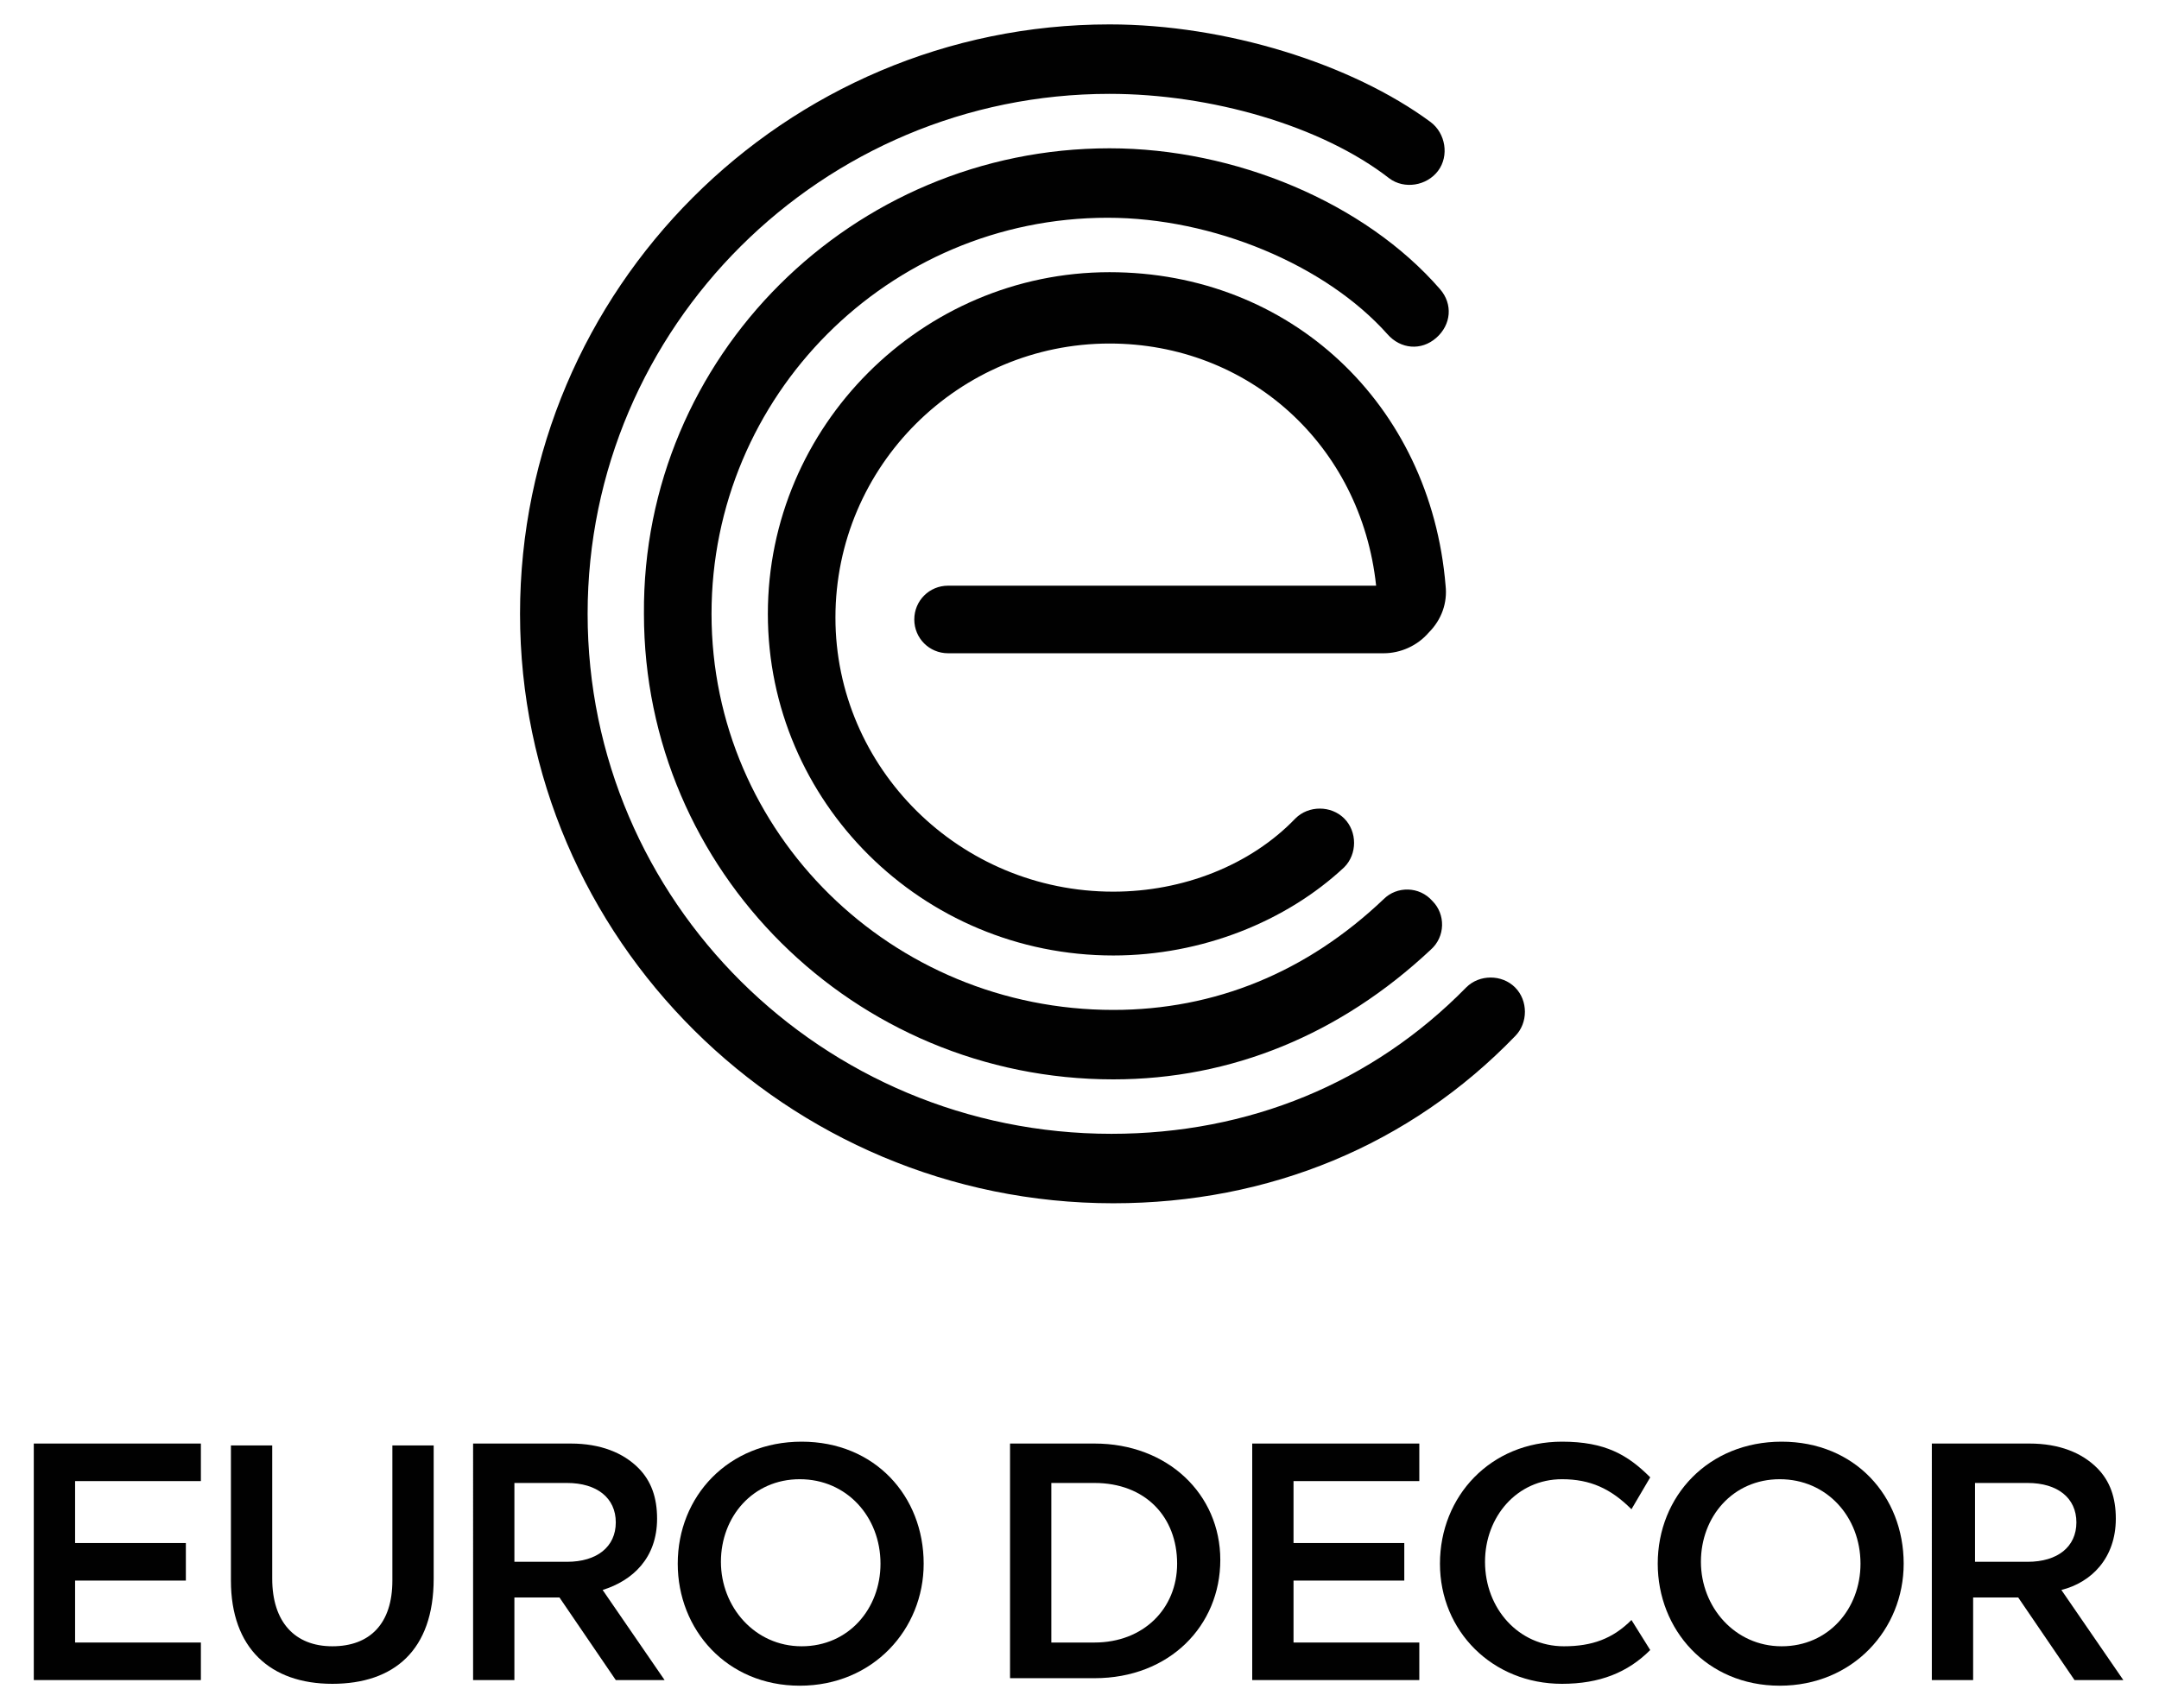
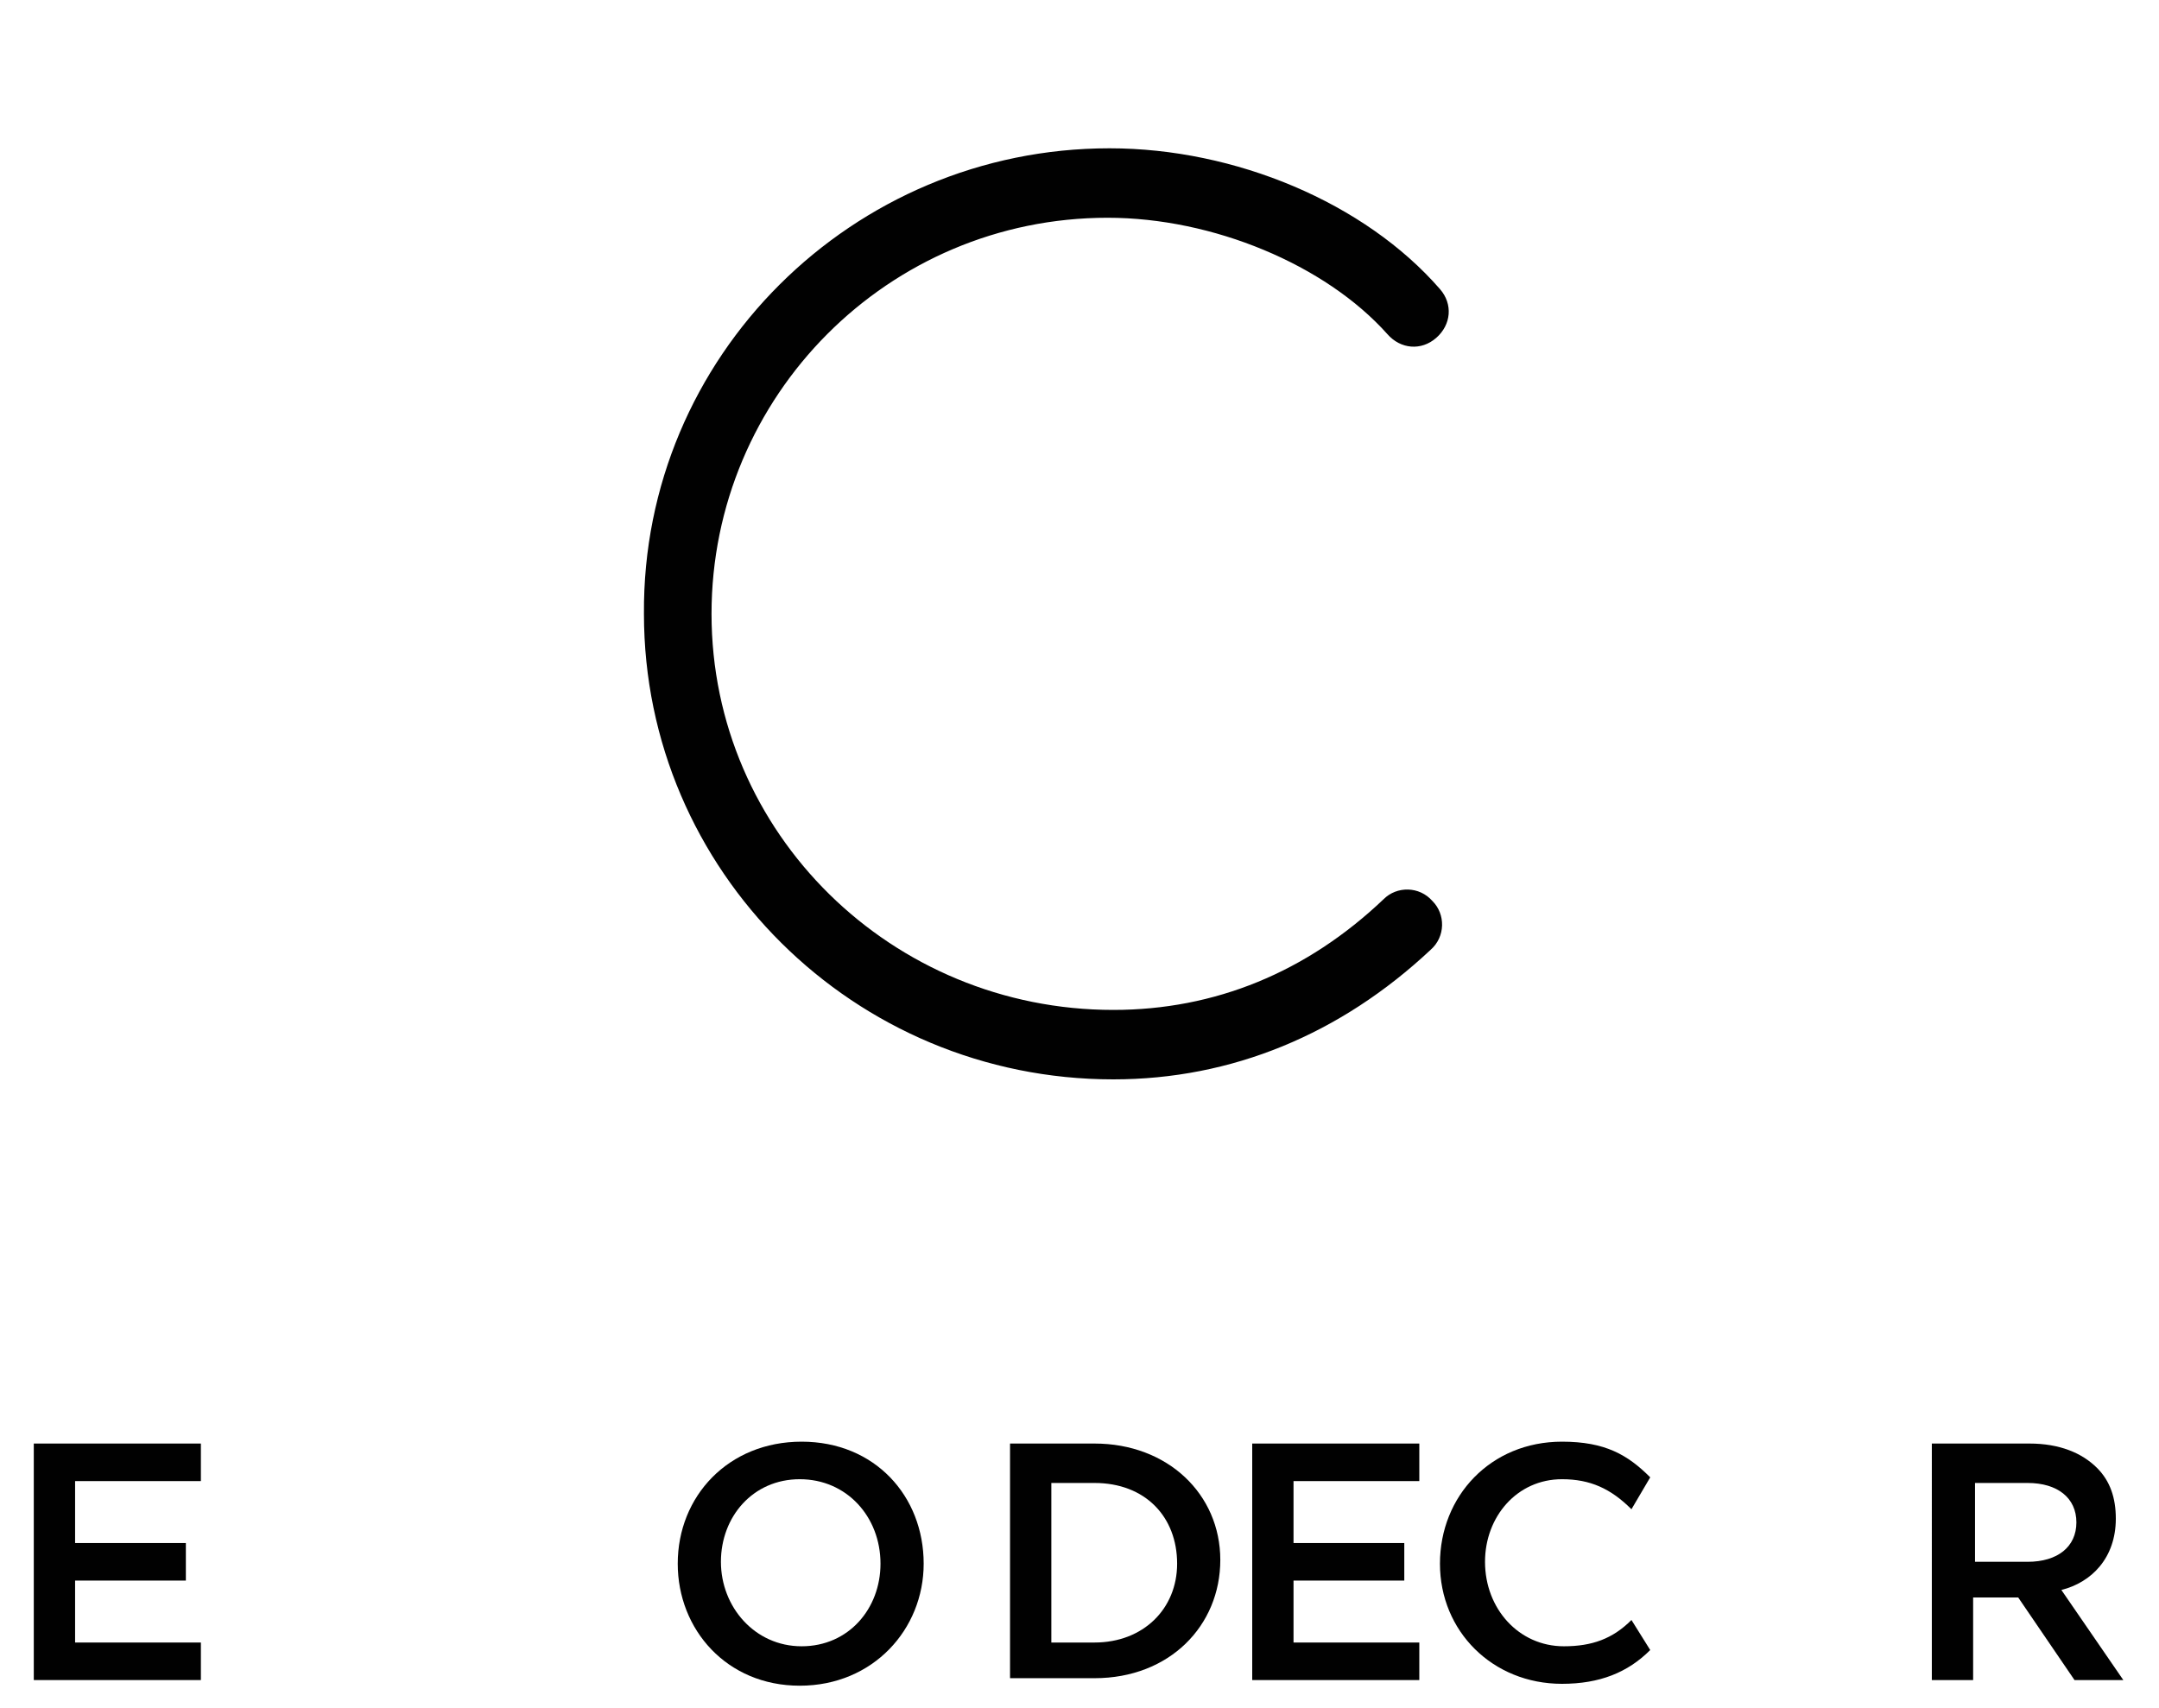
<svg xmlns="http://www.w3.org/2000/svg" version="1.1" id="Layer_1" x="0px" y="0px" viewBox="0 0 115 91" enable-background="new 0 0 115 91" xml:space="preserve">
  <g>
-     <path fill="#010101" d="M59.3,64.1c-17.4,0-31.6-14.1-31.6-31.4c0-17.3,14.1-31.4,31.4-31.4c6.2,0,12.9,2.1,17.1,5.2   c0.8,0.6,1,1.8,0.4,2.6c-0.6,0.8-1.8,1-2.6,0.4C70.4,6.7,64.5,5,59.1,5C43.8,5,31.3,17.4,31.3,32.7c0,15.3,12.5,27.7,27.9,27.7   c7.3,0,13.9-2.7,18.9-7.8c0.7-0.7,1.9-0.7,2.6,0c0.7,0.7,0.7,1.9,0,2.6C75.1,61,67.6,64.1,59.3,64.1" />
    <path fill="#010101" d="M59.3,57.5c-13.8,0-25-11.1-25-24.8C34.2,19,45.4,7.9,59.1,7.9c6.7,0,13.6,2.9,17.6,7.5   c0.7,0.8,0.6,1.9-0.2,2.6c-0.8,0.7-1.9,0.6-2.6-0.2c-3.3-3.7-9.3-6.2-14.9-6.2c-11.7,0-21.1,9.5-21.1,21.1   c0,11.7,9.6,21.1,21.4,21.1c5.4,0,10.3-2,14.4-5.9c0.7-0.7,1.9-0.7,2.6,0.1c0.7,0.7,0.7,1.9-0.1,2.6C71.4,55.1,65.6,57.5,59.3,57.5   " />
-     <path fill="#010101" d="M59.3,50.9c-10.2,0-18.4-8.2-18.4-18.2c0-10,8.2-18.2,18.2-18.2c9.6,0,17.1,7,17.9,16.7   c0.1,0.9-0.2,1.8-0.9,2.5c-0.6,0.7-1.5,1.1-2.4,1.1H50.5c-1,0-1.8-0.8-1.8-1.8s0.8-1.8,1.8-1.8h22.8c-0.8-7.5-6.8-12.9-14.2-12.9   c-8,0-14.6,6.5-14.6,14.6c0,8,6.6,14.6,14.8,14.6c3.7,0,7.3-1.4,9.7-3.9c0.7-0.7,1.9-0.7,2.6,0c0.7,0.7,0.7,1.9,0,2.6   C68.5,49.1,64,50.9,59.3,50.9" />
    <polygon fill="#010101" points="1.8,76.9 10.7,76.9 10.7,78.9 4,78.9 4,82.2 9.9,82.2 9.9,84.2 4,84.2 4,87.5 10.7,87.5 10.7,89.5    1.8,89.5  " />
-     <path fill="#010101" d="M12.3,84.2v-7.2h2.2v7.1c0,2.3,1.2,3.6,3.2,3.6c2,0,3.2-1.2,3.2-3.5v-7.2h2.2v7.1c0,3.8-2.1,5.6-5.4,5.6   C14.4,89.7,12.3,87.8,12.3,84.2" />
-     <path fill="#010101" d="M30.2,83.2c1.6,0,2.6-0.8,2.6-2.1v0c0-1.3-1-2.1-2.6-2.1h-2.8v4.2H30.2z M25.2,76.9h5.2   c1.6,0,2.8,0.5,3.6,1.3c0.7,0.7,1,1.6,1,2.7v0c0,2.1-1.3,3.3-2.9,3.8l3.3,4.8h-2.6l-3-4.4h-2.4v4.4h-2.2V76.9z" />
    <path fill="#010101" d="M46.9,83.3L46.9,83.3c0-2.5-1.8-4.5-4.3-4.5s-4.2,2-4.2,4.4v0c0,2.4,1.8,4.5,4.3,4.5S46.9,85.7,46.9,83.3    M36.1,83.3L36.1,83.3c0-3.6,2.7-6.5,6.6-6.5c3.9,0,6.5,2.9,6.5,6.5v0c0,3.5-2.7,6.5-6.6,6.5S36.1,86.8,36.1,83.3" />
    <path fill="#010101" d="M58.3,87.5c2.6,0,4.4-1.8,4.4-4.2v0c0-2.5-1.7-4.3-4.4-4.3H56v8.5H58.3z M53.8,76.9h4.5   c3.9,0,6.7,2.7,6.7,6.2v0c0,3.5-2.7,6.3-6.7,6.3h-4.5V76.9z" />
    <polygon fill="#010101" points="66.7,76.9 75.6,76.9 75.6,78.9 68.9,78.9 68.9,82.2 74.8,82.2 74.8,84.2 68.9,84.2 68.9,87.5    75.6,87.5 75.6,89.5 66.7,89.5  " />
    <path fill="#010101" d="M76.7,83.3L76.7,83.3c0-3.6,2.7-6.5,6.5-6.5c2.3,0,3.5,0.7,4.7,1.9l-1,1.7c-1.1-1.1-2.2-1.6-3.7-1.6   c-2.4,0-4.1,2-4.1,4.4v0c0,2.5,1.8,4.5,4.2,4.5c1.5,0,2.6-0.4,3.6-1.4l1,1.6c-1.2,1.2-2.7,1.8-4.7,1.8   C79.5,89.7,76.7,86.9,76.7,83.3" />
-     <path fill="#010101" d="M99.1,83.3L99.1,83.3c0-2.5-1.8-4.5-4.3-4.5s-4.2,2-4.2,4.4v0c0,2.4,1.8,4.5,4.3,4.5   C97.4,87.7,99.1,85.7,99.1,83.3 M88.3,83.3L88.3,83.3c0-3.6,2.7-6.5,6.6-6.5c3.9,0,6.5,2.9,6.5,6.5v0c0,3.5-2.7,6.5-6.6,6.5   S88.3,86.8,88.3,83.3" />
    <path fill="#010101" d="M108,83.2c1.6,0,2.6-0.8,2.6-2.1v0c0-1.3-1-2.1-2.6-2.1h-2.8v4.2H108z M102.9,76.9h5.2   c1.6,0,2.8,0.5,3.6,1.3c0.7,0.7,1,1.6,1,2.7v0c0,2.1-1.3,3.4-2.9,3.8l3.3,4.8h-2.6l-3-4.4h-2.4v4.4h-2.2V76.9z" />
  </g>
</svg>